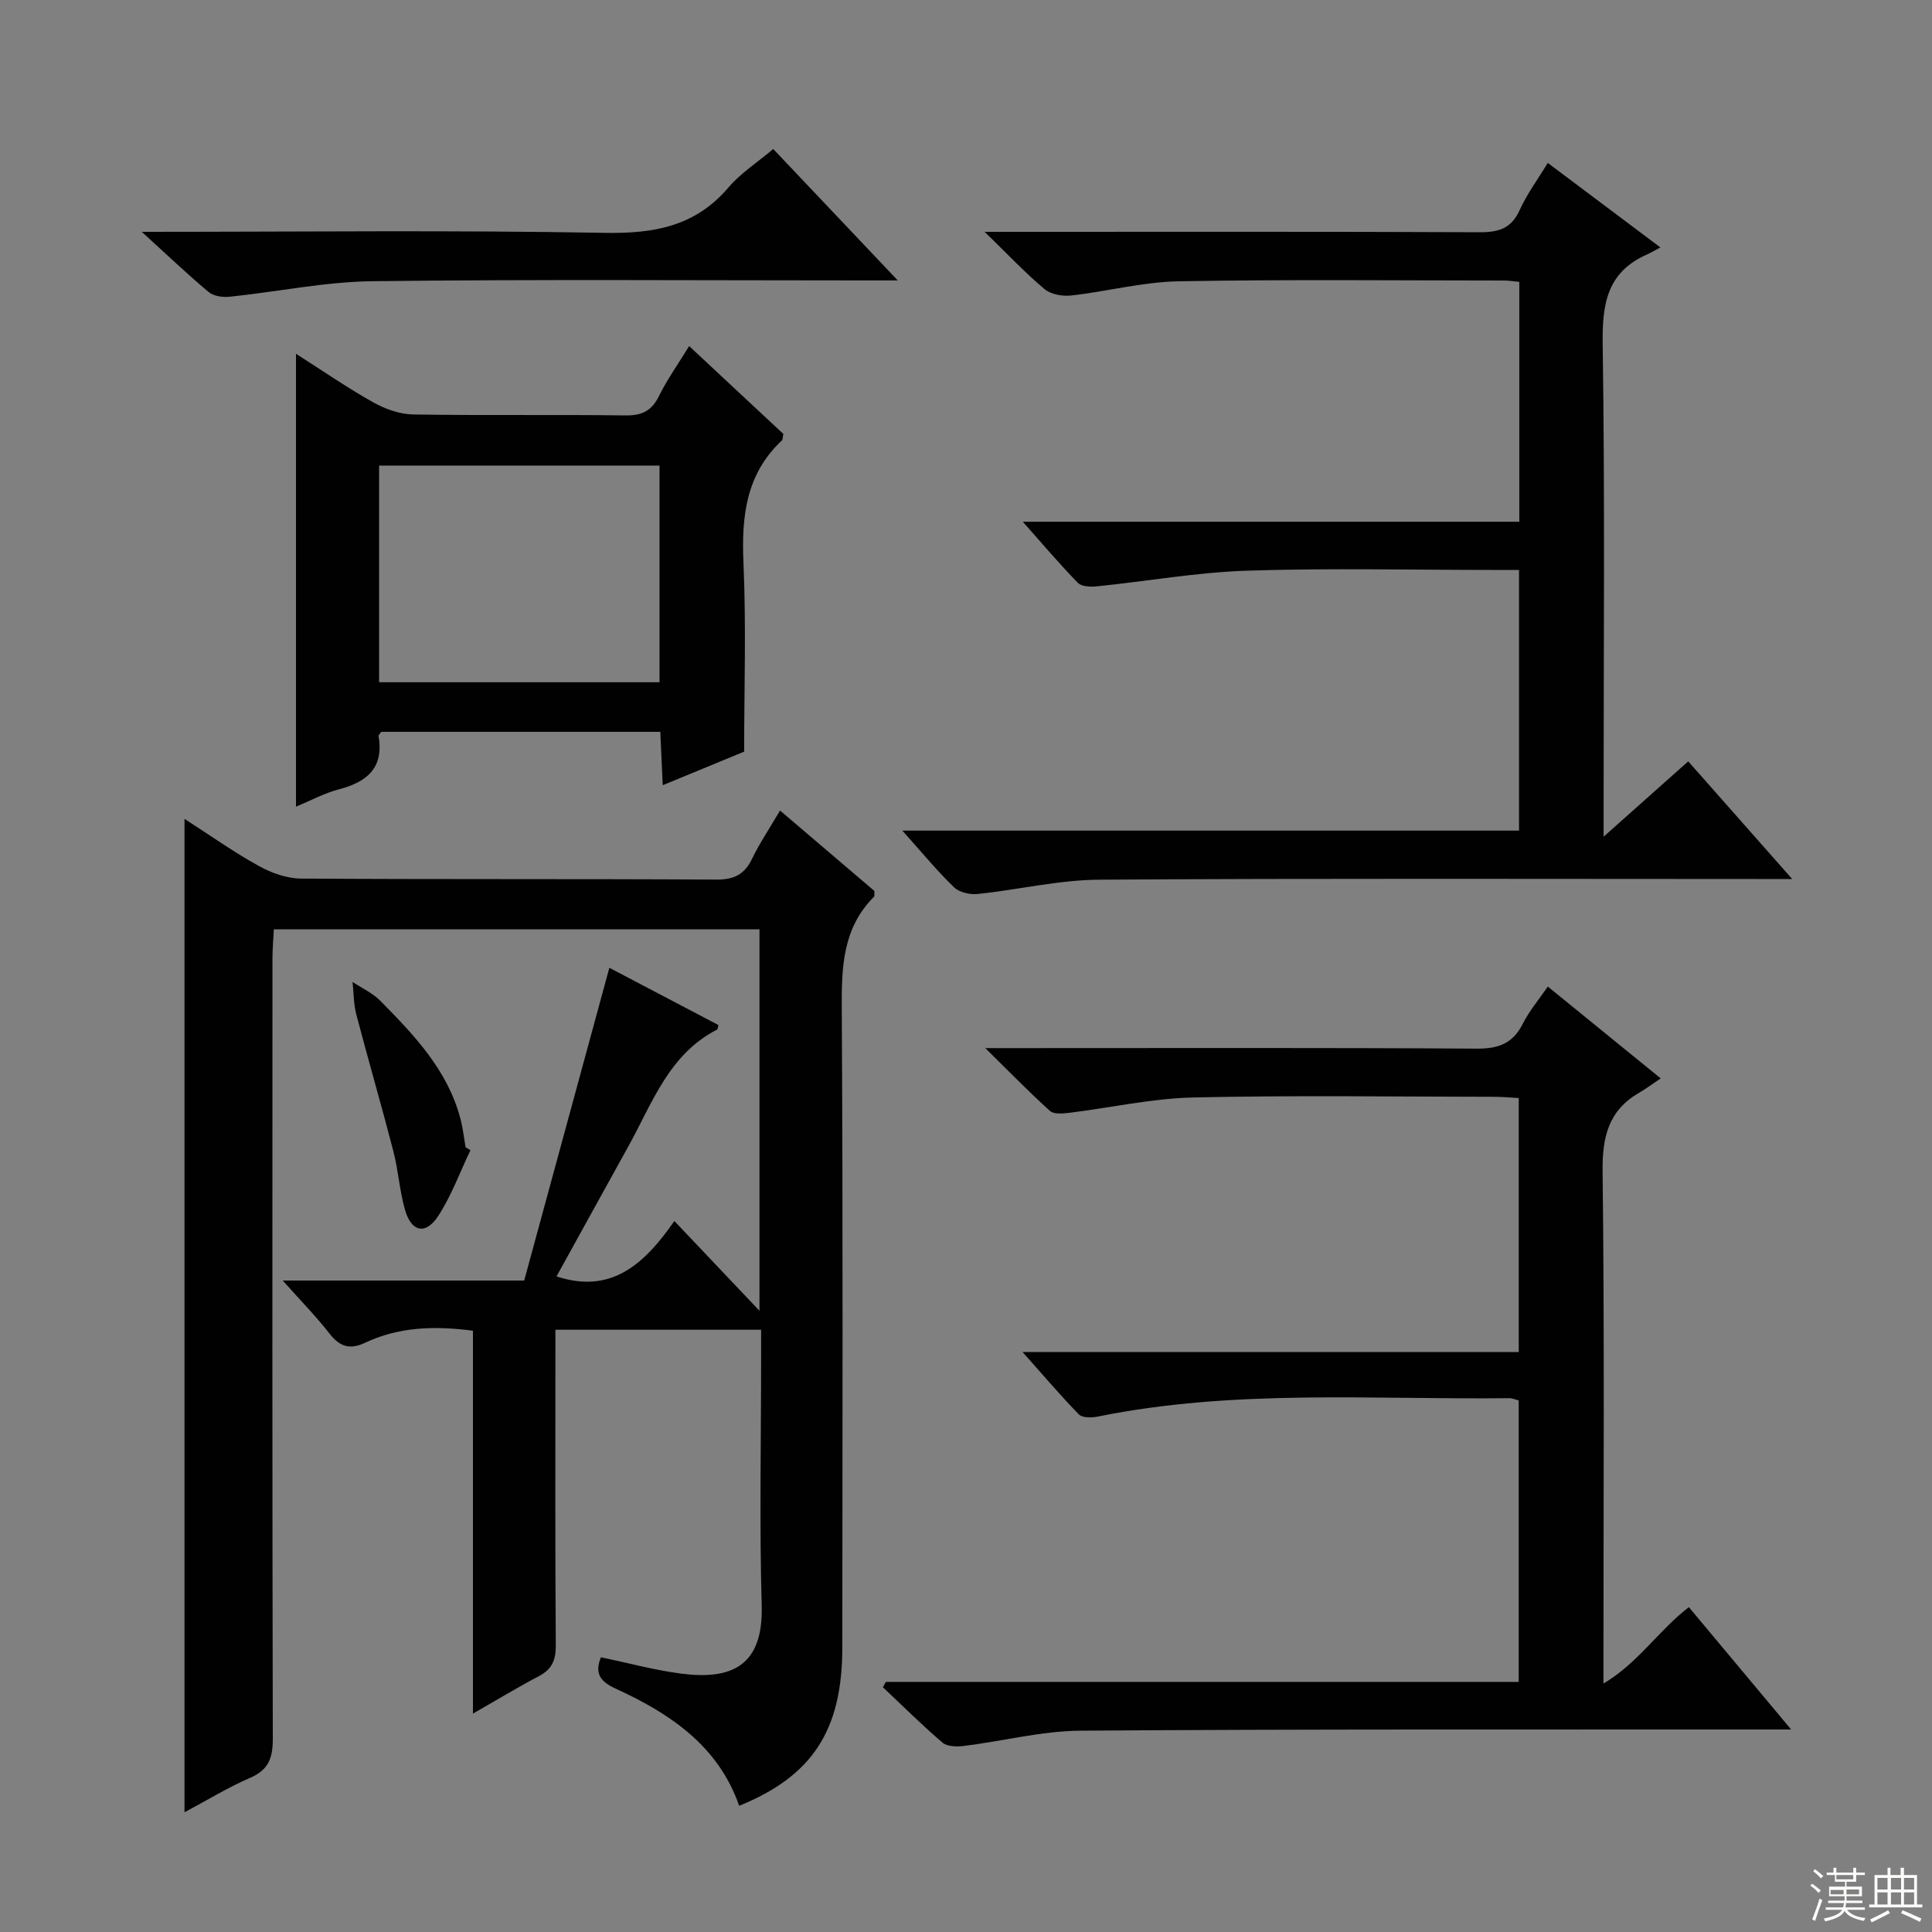
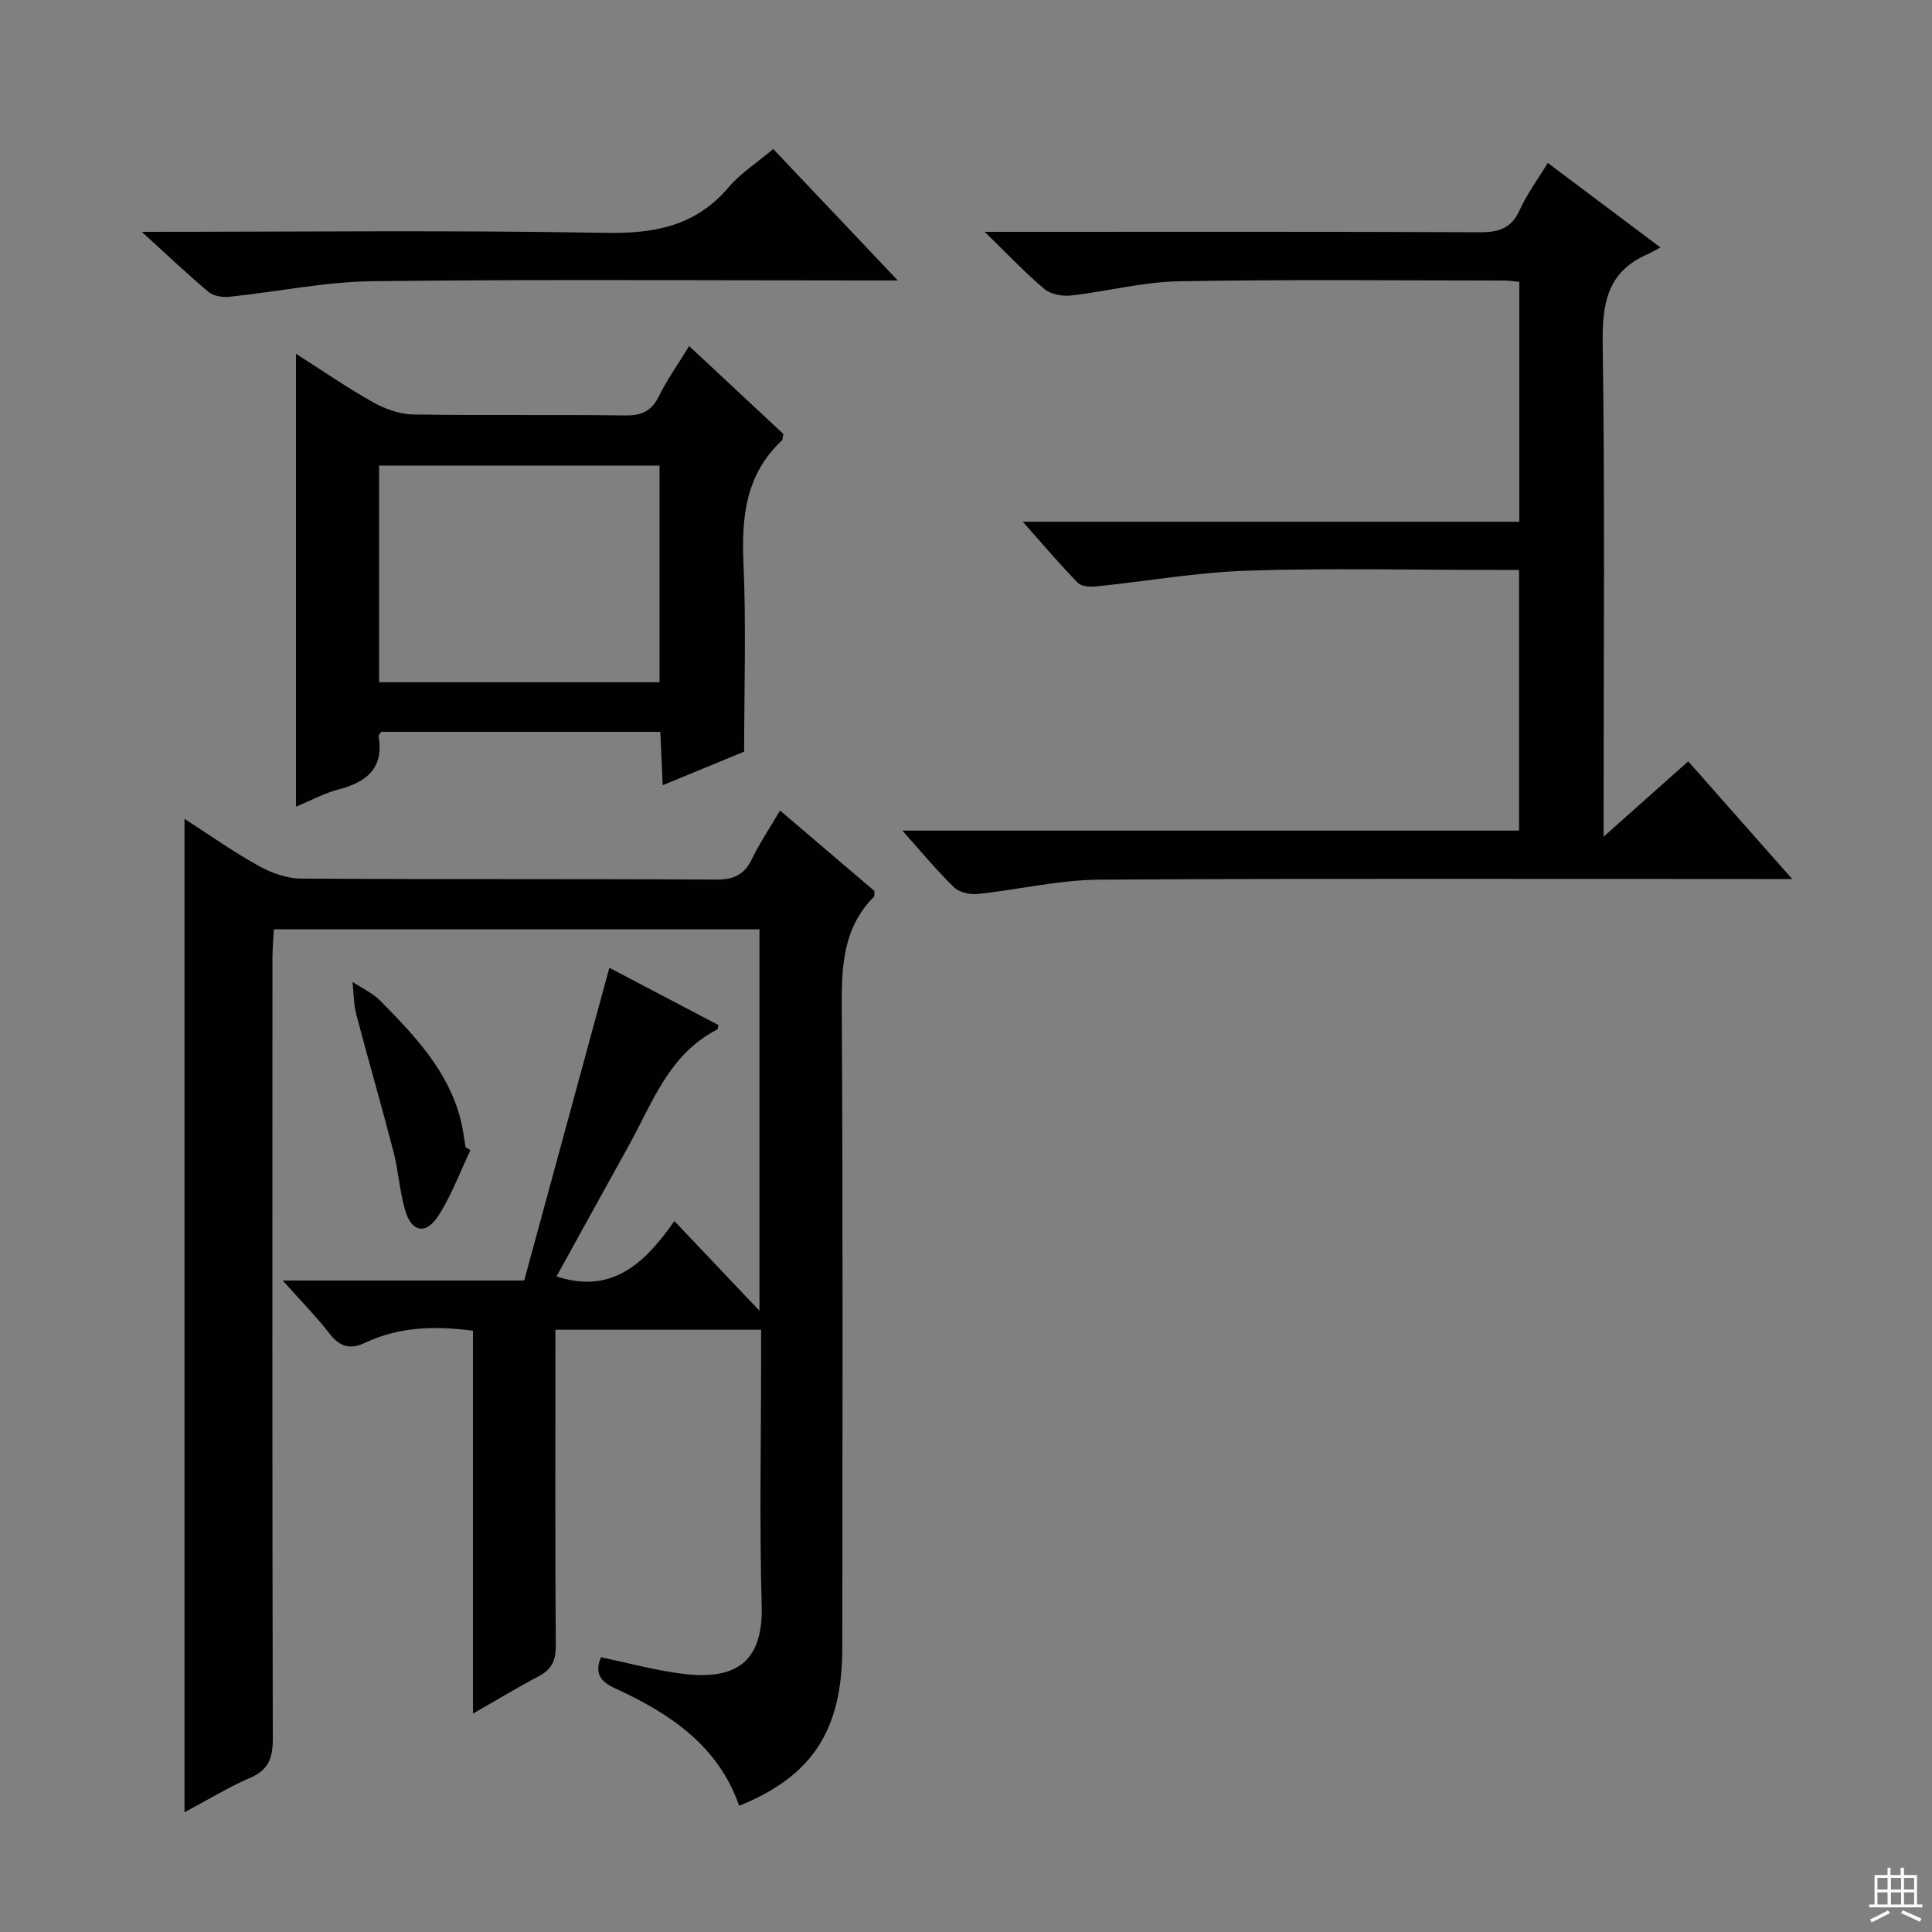
<svg xmlns="http://www.w3.org/2000/svg" enable-background="new 0 0 400 400" viewBox="0 0 400 400">
  <rect x="0" y="0" width="400" height="400" fill="#808080" stroke="none" />
  <g fill="#010102">
    <path d="m97.92 354.78c0-26.98 0-53.02 0-79.27-8.05-1.05-15.39-.79-22.37 2.51-3 1.42-5.15.87-7.25-1.82-2.82-3.62-6.06-6.92-9.76-11.08h49.99c5.89-21.63 11.72-43.05 17.63-64.75 7.06 3.71 14.82 7.78 22.57 11.85-.11.41-.1.86-.28.95-9.96 5.11-13.38 15.18-18.31 24.09-4.98 8.98-9.93 17.97-14.92 27.01 11.19 3.66 18.04-2.31 24.4-11.47 5.95 6.28 11.36 11.98 17.62 18.58 0-27.21 0-52.93 0-78.98-33.42 0-66.67 0-100.54 0-.1 1.97-.29 4.04-.29 6.12-.02 53.82-.05 107.65.07 161.47.01 3.93-.85 6.44-4.69 8.09-4.52 1.95-8.76 4.56-13.59 7.13 0-68.66 0-136.69 0-205.67 5.4 3.47 10.22 6.9 15.37 9.74 2.61 1.45 5.8 2.6 8.73 2.62 28.66.19 57.32.04 85.98.21 3.67.02 5.84-1.03 7.42-4.3 1.59-3.28 3.65-6.33 5.8-10 6.64 5.67 13.14 11.21 19.54 16.66-.04.58.06 1.04-.11 1.21-6.45 6.47-6.7 14.49-6.65 23.03.26 44.16.14 88.32.11 132.47-.02 17.07-6.21 26.55-21.35 32.69-4.34-12.45-14.35-19.12-25.62-24.28-3.22-1.47-4.34-3.21-3-6.47 5.57 1.16 11.02 2.65 16.57 3.38 10.44 1.36 17.07-1.54 16.71-14.09-.48-17.15-.12-34.32-.12-51.49 0-1.79 0-3.58 0-5.61-14.38 0-28.14 0-42.59 0v5.38c0 20-.07 39.99.08 59.99.02 3.04-.8 4.93-3.5 6.35-4.34 2.28-8.55 4.84-13.65 7.75z" />
-     <path d="m211.72 279.93h102.72c0-17.73 0-34.95 0-52.59-1.65-.09-3.25-.25-4.86-.26-20.83-.02-41.67-.33-62.5.14-8.57.19-17.1 2.12-25.66 3.17-1.34.16-3.22.35-4.04-.39-4.27-3.84-8.27-7.97-13.39-13h6.78c31.67 0 63.33-.1 95 .11 4.53.03 7.48-1.11 9.53-5.19 1.33-2.64 3.3-4.95 5.16-7.66 7.57 6.16 14.91 12.13 23.37 19.01-1.71 1.14-3.03 2.14-4.45 2.96-6.36 3.68-7.66 9.14-7.58 16.29.4 33.16.18 66.33.18 99.5v6.54c7.2-4.27 11.3-10.89 17.68-15.82 6.74 8.07 13.51 16.16 21.17 25.33-2.75 0-4.44 0-6.13 0-47 .03-94-.09-140.99.25-8.05.06-16.07 2.16-24.13 3.16-1.46.18-3.46.15-4.44-.68-4.27-3.65-8.26-7.63-12.35-11.48.21-.37.41-.73.62-1.1h131.02c0-19.69 0-38.91 0-58.27-.7-.18-1.33-.48-1.96-.47-28.42.32-56.96-1.92-85.15 3.8-1.27.26-3.22.3-3.96-.45-3.77-3.86-7.27-8-11.64-12.9z" />
    <path d="m186.82 171.97h127.68c0-18.06 0-35.64 0-53.97-1.75 0-3.51 0-5.26 0-17 0-34.01-.4-50.98.15-10.42.34-20.78 2.19-31.18 3.25-1.3.13-3.15.06-3.92-.73-3.69-3.76-7.09-7.8-11.4-12.65h102.8c0-16.9 0-33.14 0-49.66-1.2-.11-2.15-.28-3.11-.28-22.49-.01-44.99-.25-67.48.16-7.41.14-14.77 2.11-22.19 2.94-1.8.2-4.21-.22-5.53-1.33-3.94-3.3-7.49-7.09-12.39-11.85h6.55c31.99 0 63.99-.06 95.98.08 3.92.02 6.53-.79 8.25-4.6 1.49-3.3 3.7-6.27 5.81-9.75 7.57 5.68 14.94 11.21 23.32 17.5-1.31.69-2.04 1.13-2.81 1.47-8.31 3.68-9.27 10.34-9.14 18.68.47 31.65.19 63.32.19 94.97v6.88c6.49-5.78 11.86-10.57 17.52-15.6 6.97 7.89 13.77 15.59 21.52 24.36-2.7 0-4.37 0-6.03 0-45.82 0-91.65-.16-137.47.14-8.39.06-16.75 2.09-25.15 2.96-1.59.17-3.78-.33-4.87-1.38-3.53-3.41-6.66-7.22-10.71-11.74z" />
    <path d="m142.68 71.65c6.83 6.37 13.25 12.36 19.51 18.2-.17.75-.13 1.17-.32 1.35-7.47 7-8.37 15.8-7.94 25.46.57 12.95.14 25.94.14 38.96-5.57 2.3-10.89 4.49-16.86 6.95-.18-3.97-.33-7.35-.5-11.05-19.39 0-38.6 0-57.77 0-.24.36-.6.66-.56.89 1.13 6.59-2.41 9.5-8.24 11.02-2.99.78-5.78 2.31-8.86 3.58 0-31.33 0-62.18 0-93.76 5.67 3.61 10.69 7.08 15.99 10.05 2.47 1.38 5.47 2.46 8.25 2.51 14.65.24 29.3 0 43.94.2 3.45.05 5.48-.94 7-4.06 1.68-3.41 3.92-6.54 6.22-10.3zm-6.13 69.6c0-15.23 0-30.12 0-44.86-19.61 0-38.84 0-58.06 0v44.86z" />
    <path d="m29.36 48c32.86 0 64.32-.37 95.76.21 10.24.19 18.82-1.31 25.71-9.41 2.53-2.97 5.97-5.17 9.26-7.95 8.41 8.88 16.6 17.52 25.78 27.21-2.94 0-4.65 0-6.35 0-34.13 0-68.26-.25-102.39.16-9.88.12-19.72 2.2-29.6 3.22-1.43.15-3.33-.13-4.36-1-4.41-3.69-8.58-7.68-13.81-12.44z" />
    <path d="m97.4 238.14c-2.17 4.54-3.92 9.35-6.62 13.54-2.61 4.05-5.59 3.45-6.92-1.17-1.14-3.96-1.38-8.17-2.42-12.17-2.45-9.46-5.19-18.85-7.67-28.3-.57-2.17-.53-4.49-.78-6.74 1.94 1.29 4.16 2.29 5.76 3.91 7.01 7.12 13.95 14.36 16.59 24.46.5 1.91.71 3.9 1.05 5.85.33.2.67.41 1.01.62z" />
  </g>
-   <path d="m374.8 390.4.4-.4c.7.5 1.3 1 1.8 1.4l-.5.5c-.5-.6-1.1-1.1-1.7-1.5zm1 7.3-.6-.3c.5-1.4 1.1-2.8 1.5-4.3.2.1.4.2.6.3-.5 1.3-1 2.8-1.5 4.3zm-.4-10.3.4-.4c.4.3 1 .8 1.7 1.4l-.5.5c-.4-.5-1-1-1.6-1.5zm2.5.3h1.7v-1h.6v1h3.5v-1h.6v1h1.8v.5h-1.8v1.4h-2v1h3.2v2h-3.2v.9h3.3v.5h-3.4c0 .3-.1.6-.1.9h4v.5h-3.7c.7.9 1.9 1.5 3.8 1.7-.1.2-.2.4-.3.6-2.1-.4-3.5-1.1-4-2.1-.4 1-1.8 1.7-4 2.2-.1-.2-.2-.4-.3-.6 2.1-.4 3.4-1 3.8-1.8h-3.4v-.5h3.6c.1-.3.1-.6.2-.9h-3.3v-.5h3.4c0-.3 0-.6 0-.9h-3.2v-2h3.3v-1h-2.1v-1.4h-1.7v-.5zm1.1 3.5v1h2.7c0-.3 0-.4 0-.4 0-.1 0-.2 0-.2 0-.1 0-.2 0-.3h-2.7zm1.2-3v.9h3.5v-.9zm4.7 3h-2.6v.6.4h2.6z" fill="#fbfcfa" />
  <path d="m393.6 386.7h.6v1.5h2.7v6.1h1.1v.6h-11v-.6h1.1v-6.1h2.7v-1.5h.6v1.5h2.1v-1.5zm-2.7 8.8.4.6c-1.2.6-2.5 1.3-3.8 1.9-.1-.2-.2-.4-.3-.6 1.2-.6 2.5-1.2 3.7-1.9zm-2.2-6.7v2.4h2.1v-2.4zm0 3v2.5h2.1v-2.5zm2.8-3v2.4h2.1v-2.4zm0 3v2.5h2.1v-2.5zm6 6.1c-1.4-.7-2.7-1.3-3.9-1.8l.3-.6c1.5.6 2.7 1.2 3.9 1.7zm-1.2-9.1h-2.1v2.4h2.1zm-2.1 3v2.5h2.1v-2.5z" fill="#fbfcfa" />
</svg>